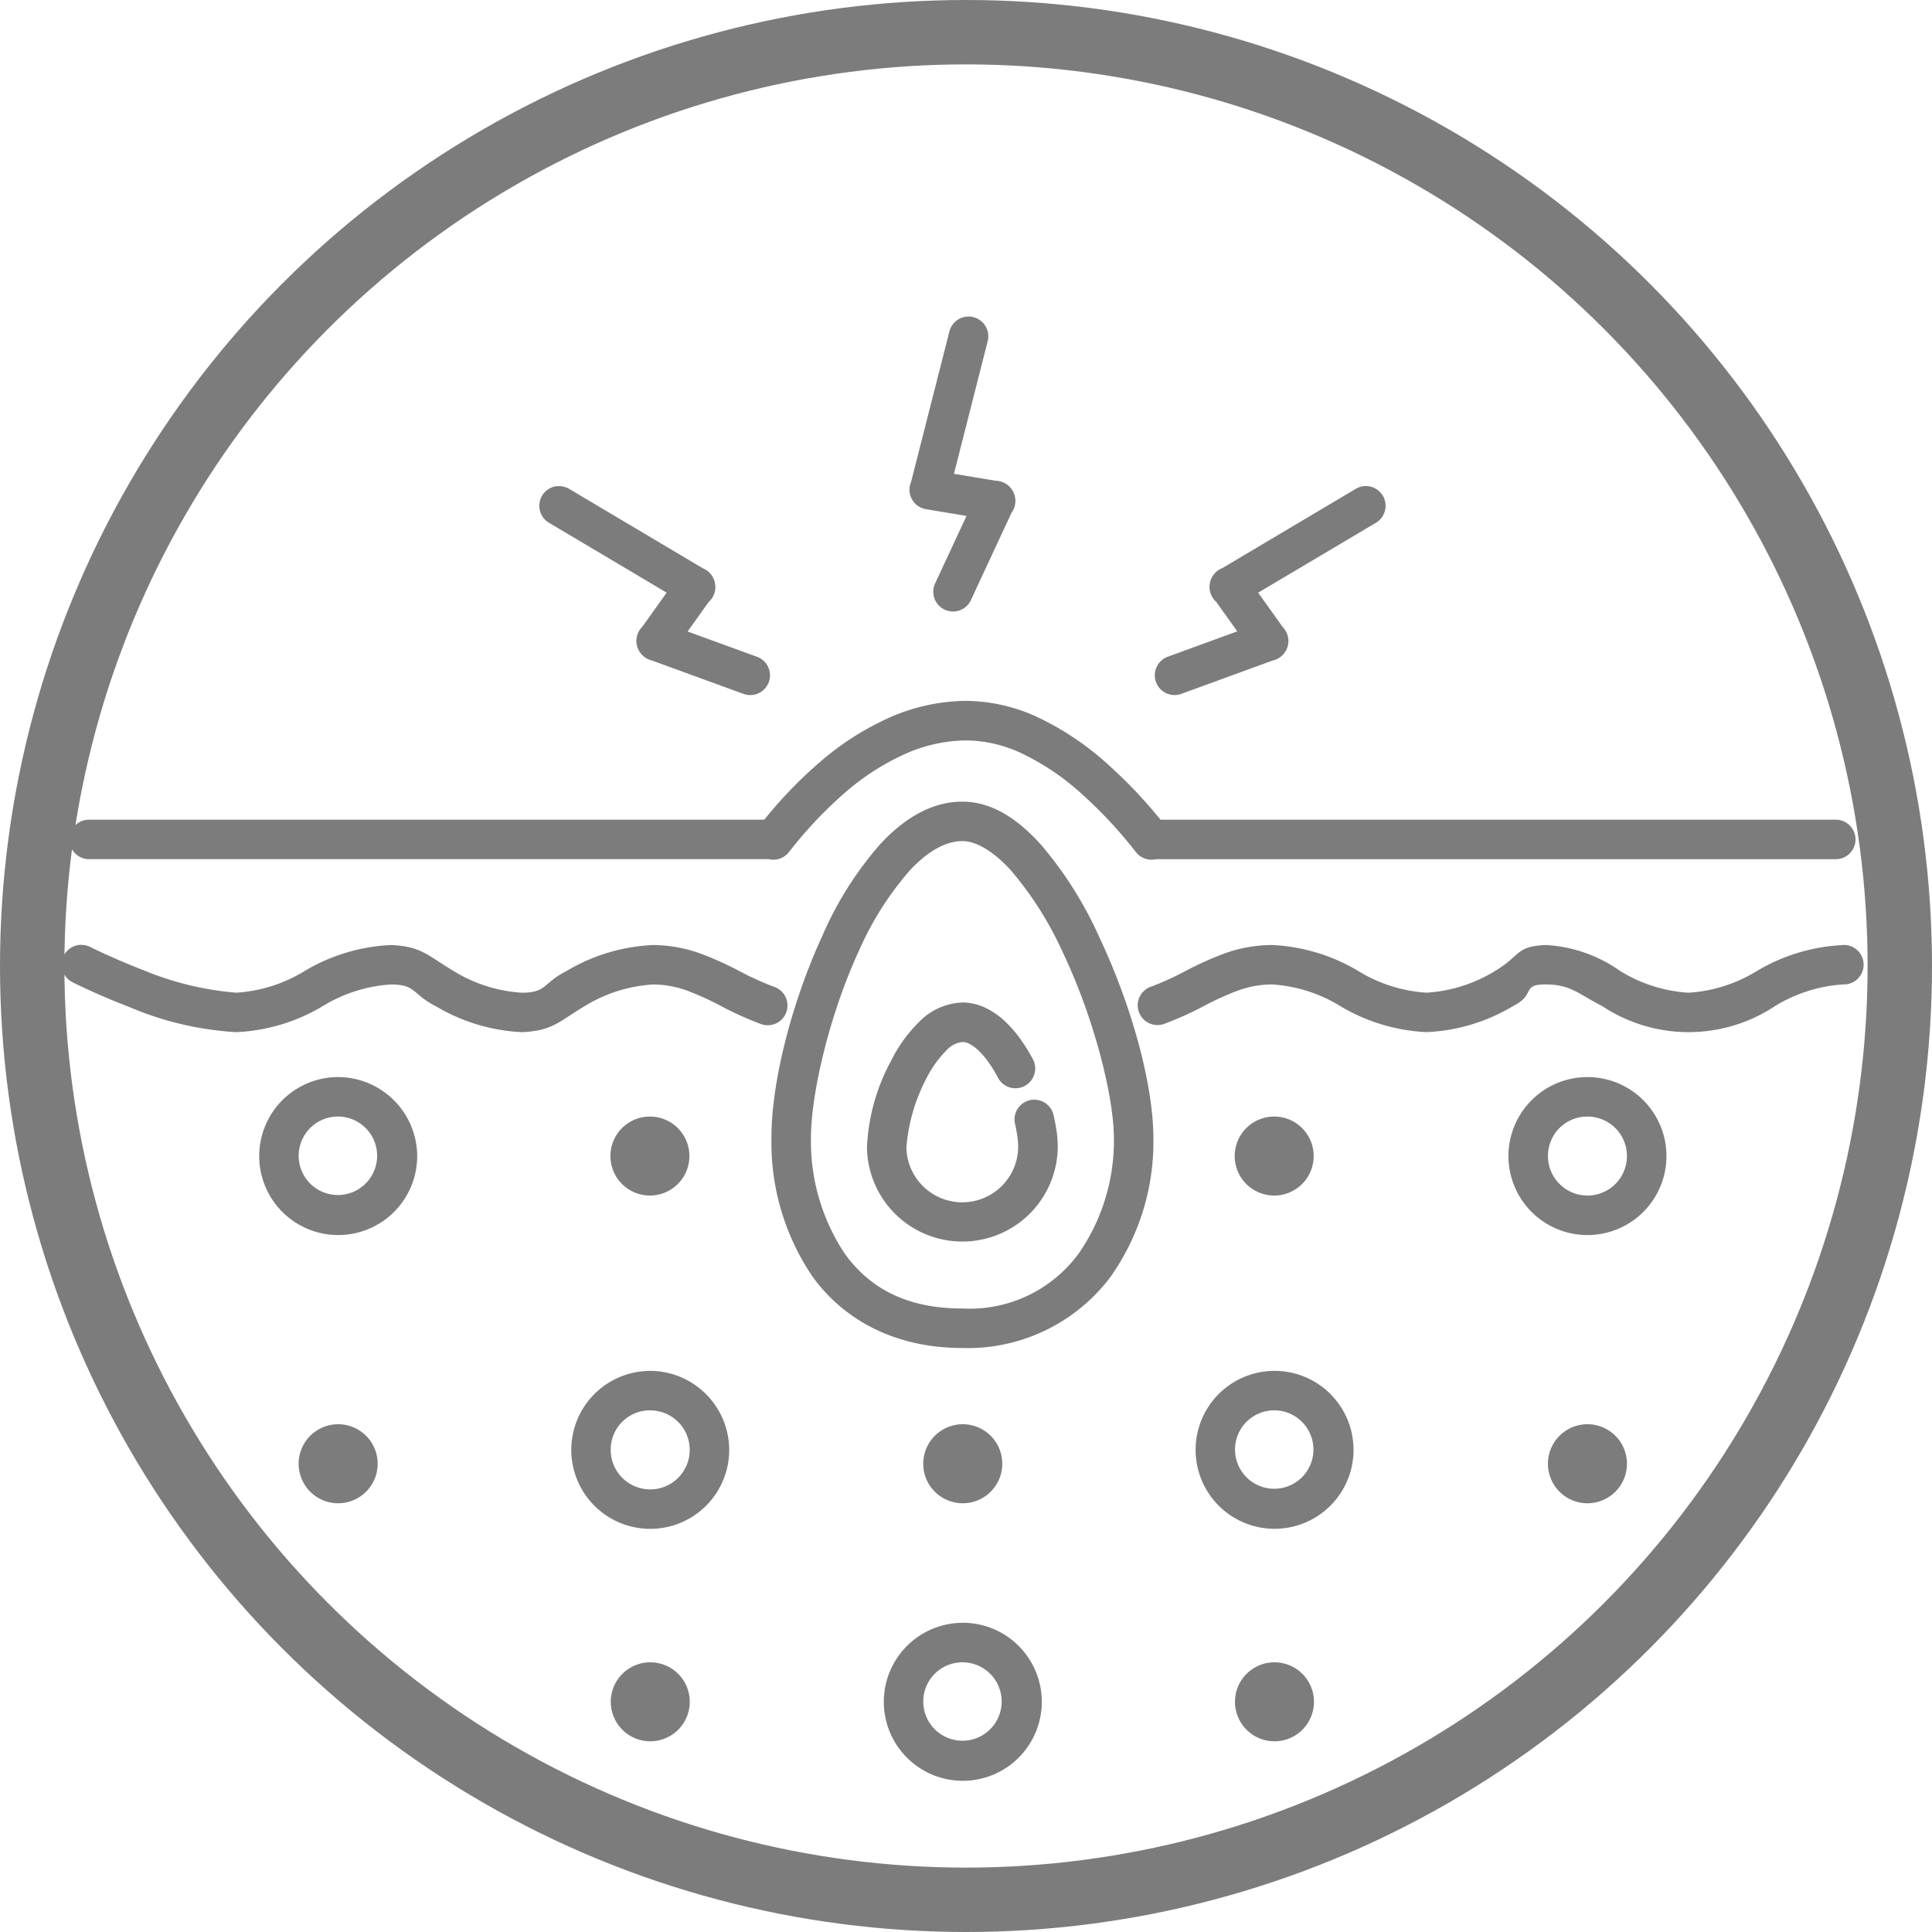
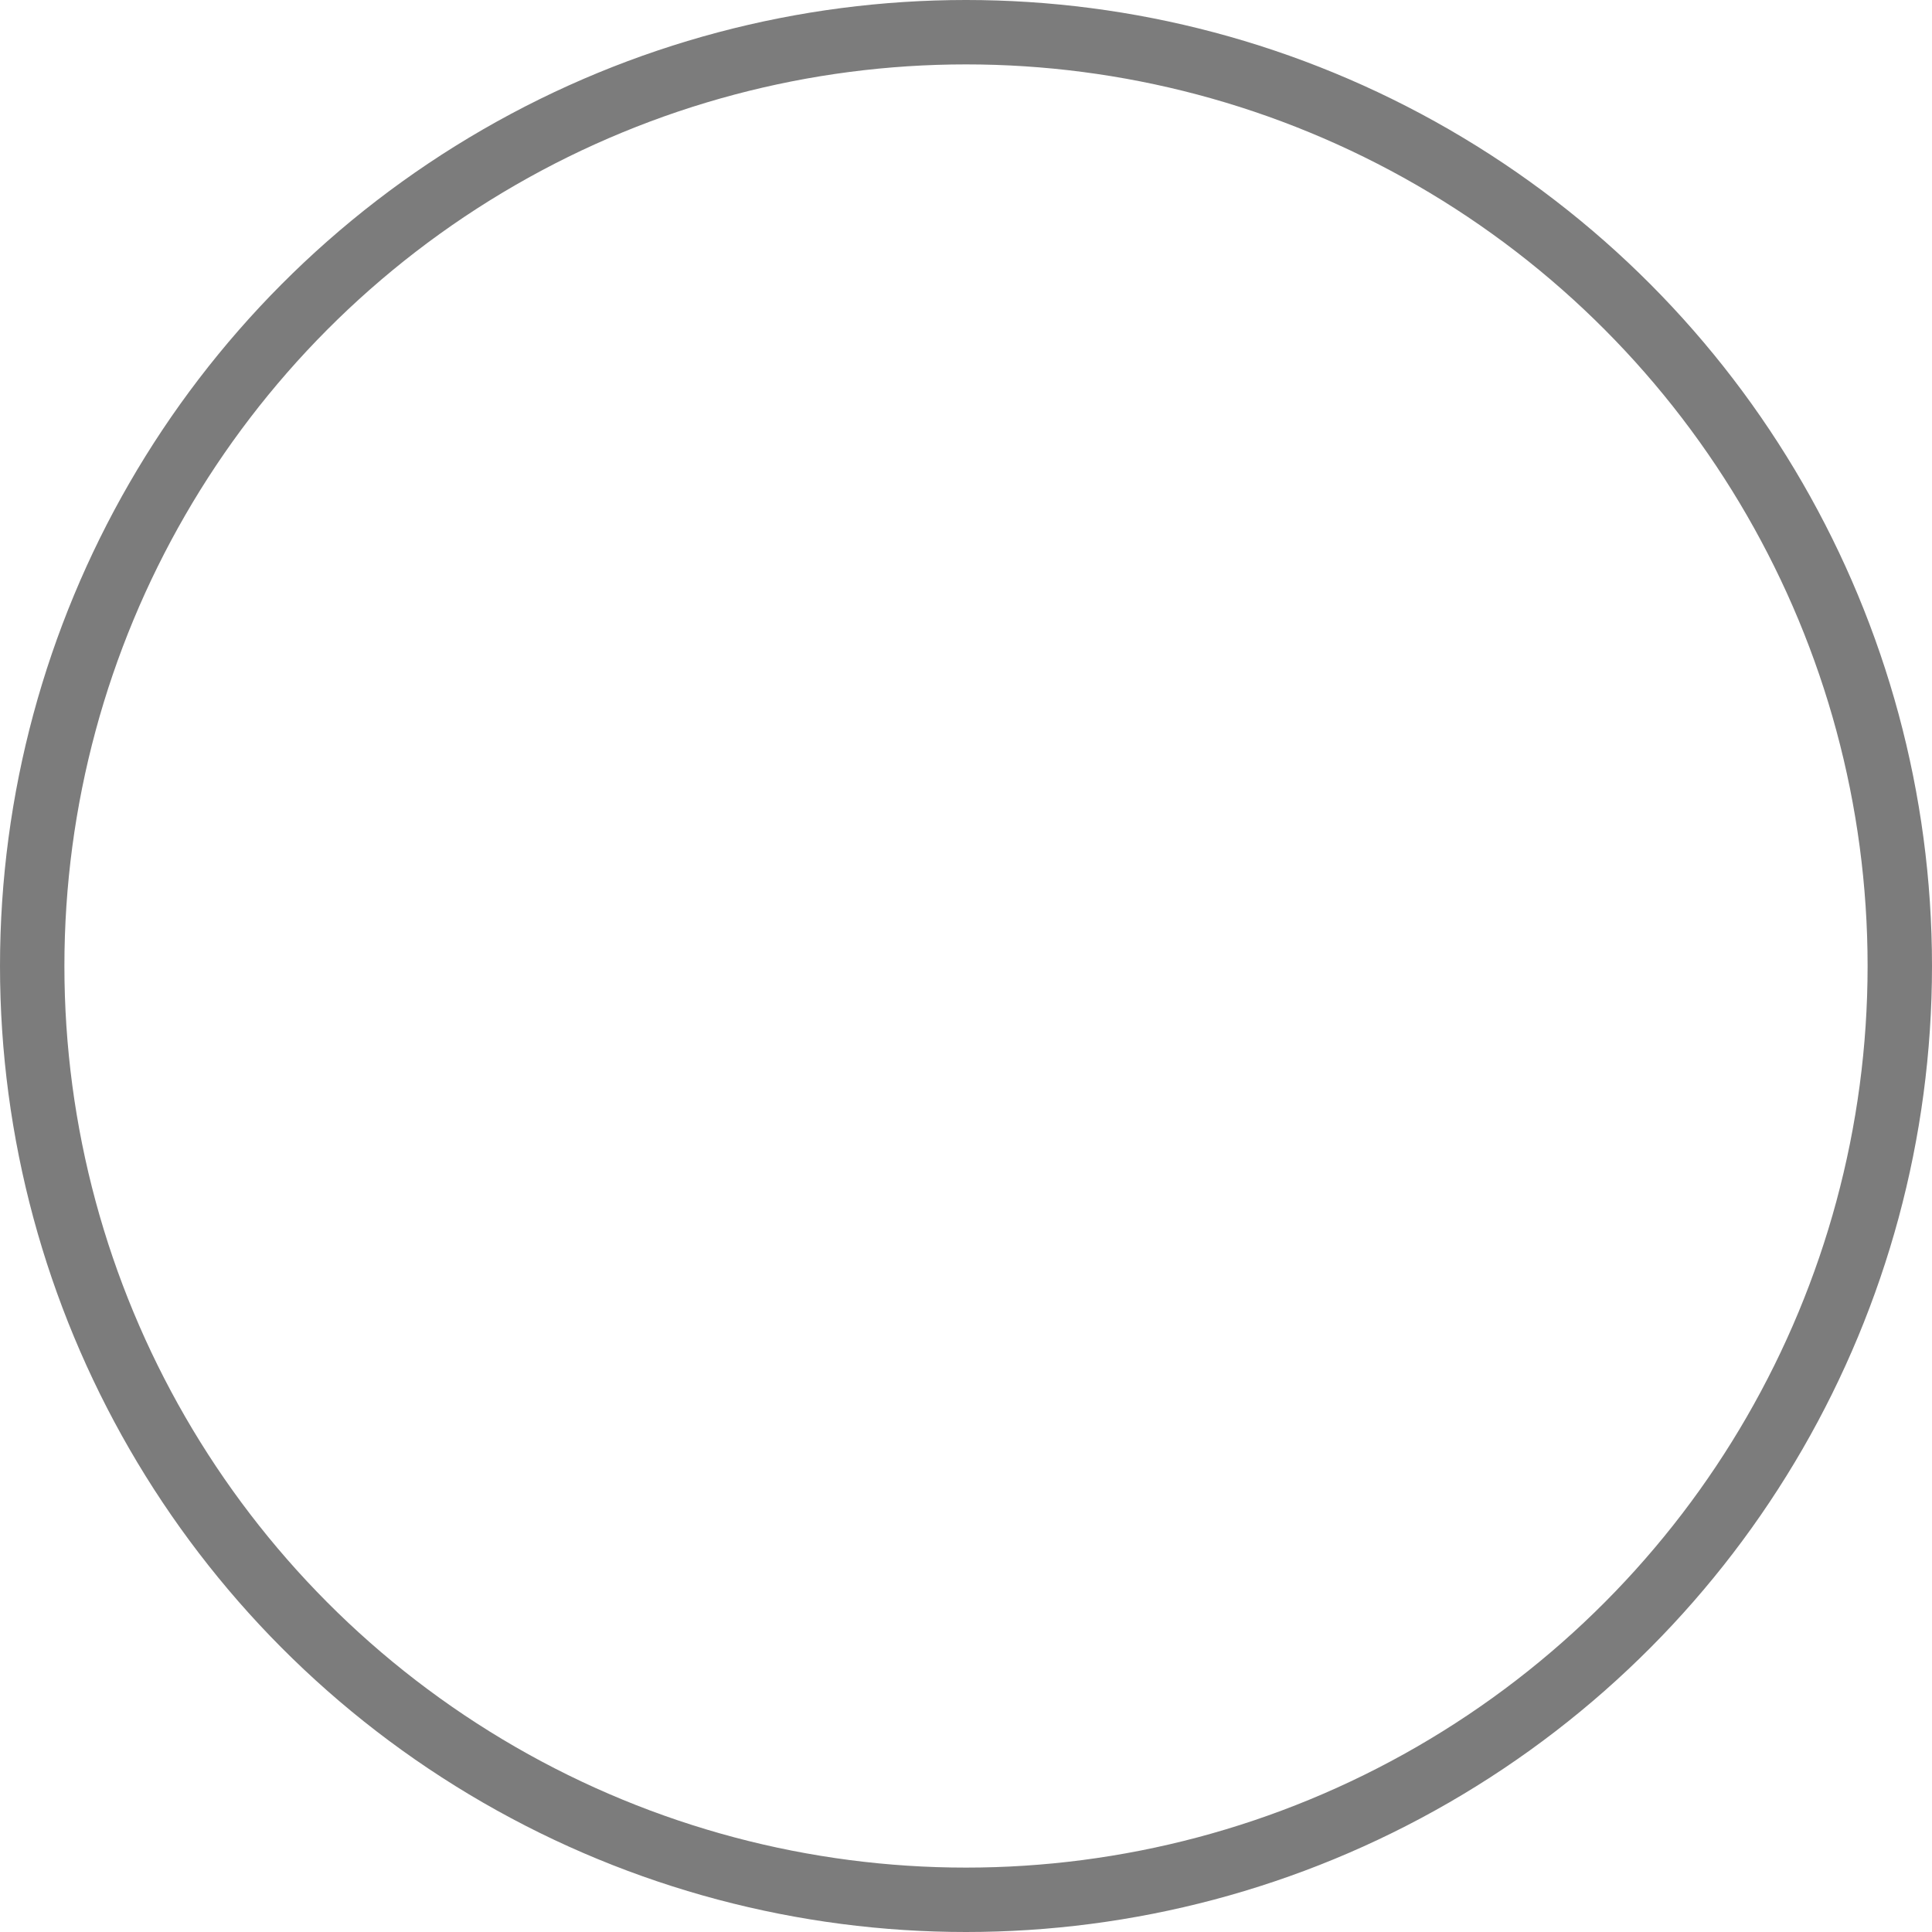
<svg xmlns="http://www.w3.org/2000/svg" id="Akne_Icon" data-name="Akne Icon" width="150" height="150" viewBox="0 0 150 150">
  <defs>
    <clipPath id="clip-path">
-       <rect id="Rechteck_14" data-name="Rechteck 14" width="139.897" height="113.683" fill="#7c7c7c" />
-     </clipPath>
+       </clipPath>
  </defs>
  <g id="Ellipse_7" data-name="Ellipse 7" fill="none" stroke="#7c7c7c" stroke-width="5">
    <circle cx="75" cy="75" r="75" stroke="none" />
    <circle cx="75" cy="75" r="72.5" fill="none" />
  </g>
  <g id="Gruppe_108" data-name="Gruppe 108" transform="translate(4.785 24.577)">
    <g id="Gruppe_107" data-name="Gruppe 107" transform="translate(0 0)" clip-path="url(#clip-path)">
      <path id="Pfad_100" data-name="Pfad 100" d="M70.466,0a1.532,1.532,0,0,0-1.544,1.174L65.953,12.832a1.533,1.533,0,0,0,.794,2.017,1.56,1.56,0,0,0,.38.11l3.128.521L67.827,20.7a1.534,1.534,0,0,0,2.738,1.383c.015-.03.03-.061.042-.092l3.136-6.743a1.568,1.568,0,0,0-1.208-2.5h-.028l-3.228-.538,2.613-10.27A1.533,1.533,0,0,0,70.816.054,1.5,1.5,0,0,0,70.46,0Zm30.822,13.161a1.531,1.531,0,0,0-.83.226L90.12,19.529a1.568,1.568,0,0,0-.469,2.635l1.625,2.278-5.414,1.977A1.534,1.534,0,0,0,86.916,29.3l7.126-2.6a1.548,1.548,0,0,0,.763-2.592L92.9,21.439l9.121-5.416a1.534,1.534,0,0,0-.738-2.864Zm-62.746,0a1.533,1.533,0,0,0-.688,2.859l9.119,5.416-1.894,2.655a1.533,1.533,0,0,0-.115,2.059c.018.025.038.049.058.073l.029.029a1.541,1.541,0,0,0,.776.449l7.138,2.605a1.534,1.534,0,0,0,1.053-2.881L48.6,24.452l1.63-2.281a1.573,1.573,0,0,0-.461-2.634L39.427,13.393a1.534,1.534,0,0,0-.879-.223ZM70.269,29.836a15.036,15.036,0,0,0-6.043,1.32,21.971,21.971,0,0,0-5.407,3.479,34.315,34.315,0,0,0-4.266,4.427H2.13a1.533,1.533,0,0,0,0,3.067H54.893a1.534,1.534,0,0,0,1.587-.57l.029-.029a32.174,32.174,0,0,1,4.306-4.559,18.907,18.907,0,0,1,4.647-3,11.881,11.881,0,0,1,4.814-1.062,10.285,10.285,0,0,1,4.352,1.049,19.2,19.2,0,0,1,4.457,3,34.934,34.934,0,0,1,4.3,4.592,1.532,1.532,0,0,0,1.577.581h52.78a1.534,1.534,0,1,0,0-3.068H85.316A37.046,37.046,0,0,0,81.1,34.651a22.191,22.191,0,0,0-5.183-3.477,13.381,13.381,0,0,0-5.644-1.335Zm-.335,7.825c-2.451,0-4.587,1.375-6.354,3.275a27.083,27.083,0,0,0-4.5,7.1c-2.49,5.416-4,11.616-3.971,15.793a18.494,18.494,0,0,0,3.228,10.76c2.332,3.2,6.216,5.493,11.6,5.493A13.856,13.856,0,0,0,81.4,74.606a18.154,18.154,0,0,0,3.365-10.782c0-4.216-1.7-10.4-4.276-15.8a29.458,29.458,0,0,0-4.5-7.072c-1.715-1.889-3.72-3.289-6.051-3.289Zm0,3.065c1.031,0,2.371.738,3.781,2.286a26.893,26.893,0,0,1,4.006,6.333c2.4,5.028,3.977,11.16,3.977,14.48a15.328,15.328,0,0,1-2.753,8.946,10.486,10.486,0,0,1-9.007,4.243c-4.552,0-7.3-1.734-9.119-4.232a15.732,15.732,0,0,1-2.642-8.971c-.012-3.365,1.389-9.48,3.689-14.492a24.529,24.529,0,0,1,3.966-6.294c1.433-1.539,2.826-2.3,4.105-2.3ZM1.507,48.78a1.533,1.533,0,0,0-.646,2.911s1.894.96,4.392,1.915a24.776,24.776,0,0,0,8.315,1.953,14.318,14.318,0,0,0,6.7-2.017,11.5,11.5,0,0,1,5.312-1.685c1.943,0,1.639.76,3.468,1.685a14.332,14.332,0,0,0,6.7,2.017c2.366-.108,2.822-.8,4.854-2.017a11.5,11.5,0,0,1,5.312-1.685,7.834,7.834,0,0,1,2.686.492,22.89,22.89,0,0,1,2.629,1.2A25.124,25.124,0,0,0,54.217,54.9a1.534,1.534,0,1,0,1.149-2.844c-.042-.017-.083-.031-.125-.044a22.89,22.89,0,0,1-2.629-1.2,25.294,25.294,0,0,0-3-1.35,11,11,0,0,0-3.709-.666,14.328,14.328,0,0,0-6.7,2.014c-1.83.922-1.525,1.687-3.468,1.687a11.44,11.44,0,0,1-5.308-1.687c-2.032-1.215-2.489-1.907-4.854-2.016a14.329,14.329,0,0,0-6.7,2.014,11.5,11.5,0,0,1-5.312,1.687,23.7,23.7,0,0,1-7.218-1.752c-2.338-.9-4.1-1.786-4.1-1.786a1.526,1.526,0,0,0-.739-.172m136.828.012h-.012a14.329,14.329,0,0,0-6.7,2.014,11.5,11.5,0,0,1-5.312,1.687A11.461,11.461,0,0,1,121,50.807a11.02,11.02,0,0,0-5.776-2.014c-2.365.108-1.9.8-3.932,2.014a11.507,11.507,0,0,1-5.312,1.687,11.471,11.471,0,0,1-5.314-1.687,14.328,14.328,0,0,0-6.7-2.014,11,11,0,0,0-3.709.666,25.341,25.341,0,0,0-2.989,1.348,23.049,23.049,0,0,1-2.629,1.2,1.533,1.533,0,1,0,.942,2.917c.029-.009.056-.018.084-.03a25.343,25.343,0,0,0,2.989-1.348,22.89,22.89,0,0,1,2.629-1.2,7.819,7.819,0,0,1,2.684-.492,11.468,11.468,0,0,1,5.314,1.687,14.32,14.32,0,0,0,6.7,2.016,14.306,14.306,0,0,0,6.7-2.016c1.829-.922.605-1.687,2.547-1.687s2.56.761,4.39,1.687a12.137,12.137,0,0,0,13.4,0,11.5,11.5,0,0,1,5.312-1.687,1.533,1.533,0,0,0,.087-3.065h-.075Zm-68.4,4.462A4.913,4.913,0,0,0,66.6,54.739a11.194,11.194,0,0,0-2.174,2.992,15.5,15.5,0,0,0-1.9,6.765,7.407,7.407,0,0,0,14.813,0,8.494,8.494,0,0,0-.145-1.581c-.041-.277-.1-.553-.164-.837a1.535,1.535,0,1,0-3.011.594q.007.037.017.075c.058.228.087.449.13.659a6.551,6.551,0,0,1,.1,1.09,4.34,4.34,0,0,1-8.679,0,13.936,13.936,0,0,1,1.549-5.341A8.532,8.532,0,0,1,68.7,56.971a1.929,1.929,0,0,1,1.234-.646,1.146,1.146,0,0,1,.519.131,3,3,0,0,1,.718.516,6.3,6.3,0,0,1,.8.936,10.938,10.938,0,0,1,.759,1.247,1.534,1.534,0,0,0,2.712-1.428,13.836,13.836,0,0,0-.979-1.6,9.341,9.341,0,0,0-1.2-1.388,5.978,5.978,0,0,0-1.488-1.046,4.264,4.264,0,0,0-1.85-.44ZM21.472,59.046a6.133,6.133,0,1,0,6.134,6.132h0a6.158,6.158,0,0,0-6.134-6.131m96.989,0a6.133,6.133,0,1,0,6.136,6.131,6.133,6.133,0,0,0-6.136-6.131M21.472,62.112a3.046,3.046,0,1,1-.046,0h.046m24.2,0a3.066,3.066,0,1,0,3.068,3.064,3.065,3.065,0,0,0-3.068-3.064m48.469,0a3.066,3.066,0,1,0,3.068,3.064,3.065,3.065,0,0,0-3.068-3.064m24.324,0a3.066,3.066,0,1,1-3.066,3.066v0a3.044,3.044,0,0,1,3.023-3.064h.042M45.7,81.86a6.131,6.131,0,1,0,6.131,6.132v0A6.158,6.158,0,0,0,45.7,81.857m48.469,0a6.131,6.131,0,1,0,6.134,6.131,6.131,6.131,0,0,0-6.134-6.131M45.7,84.925a3.067,3.067,0,1,1-3.069,3.064h0a3.044,3.044,0,0,1,3.02-3.068h.05m48.469,0a3.044,3.044,0,1,1-.049,0h.049M21.469,86a3.068,3.068,0,1,0,3.068,3.068A3.067,3.067,0,0,0,21.469,86m48.494,0a3.068,3.068,0,1,0,3.068,3.068A3.067,3.067,0,0,0,69.963,86m48.5,0a3.068,3.068,0,1,0,3.069,3.068A3.067,3.067,0,0,0,118.459,86m-48.5,15.418A6.133,6.133,0,1,0,76.1,107.55a6.133,6.133,0,0,0-6.136-6.134M45.7,104.484a3.066,3.066,0,1,0,3.068,3.068,3.065,3.065,0,0,0-3.068-3.068m24.265,0a3.044,3.044,0,1,1-.049,0h.049m24.2,0a3.066,3.066,0,1,0,3.066,3.068,3.065,3.065,0,0,0-3.066-3.068" transform="translate(0 0)" fill="#7c7c7c" />
    </g>
  </g>
</svg>